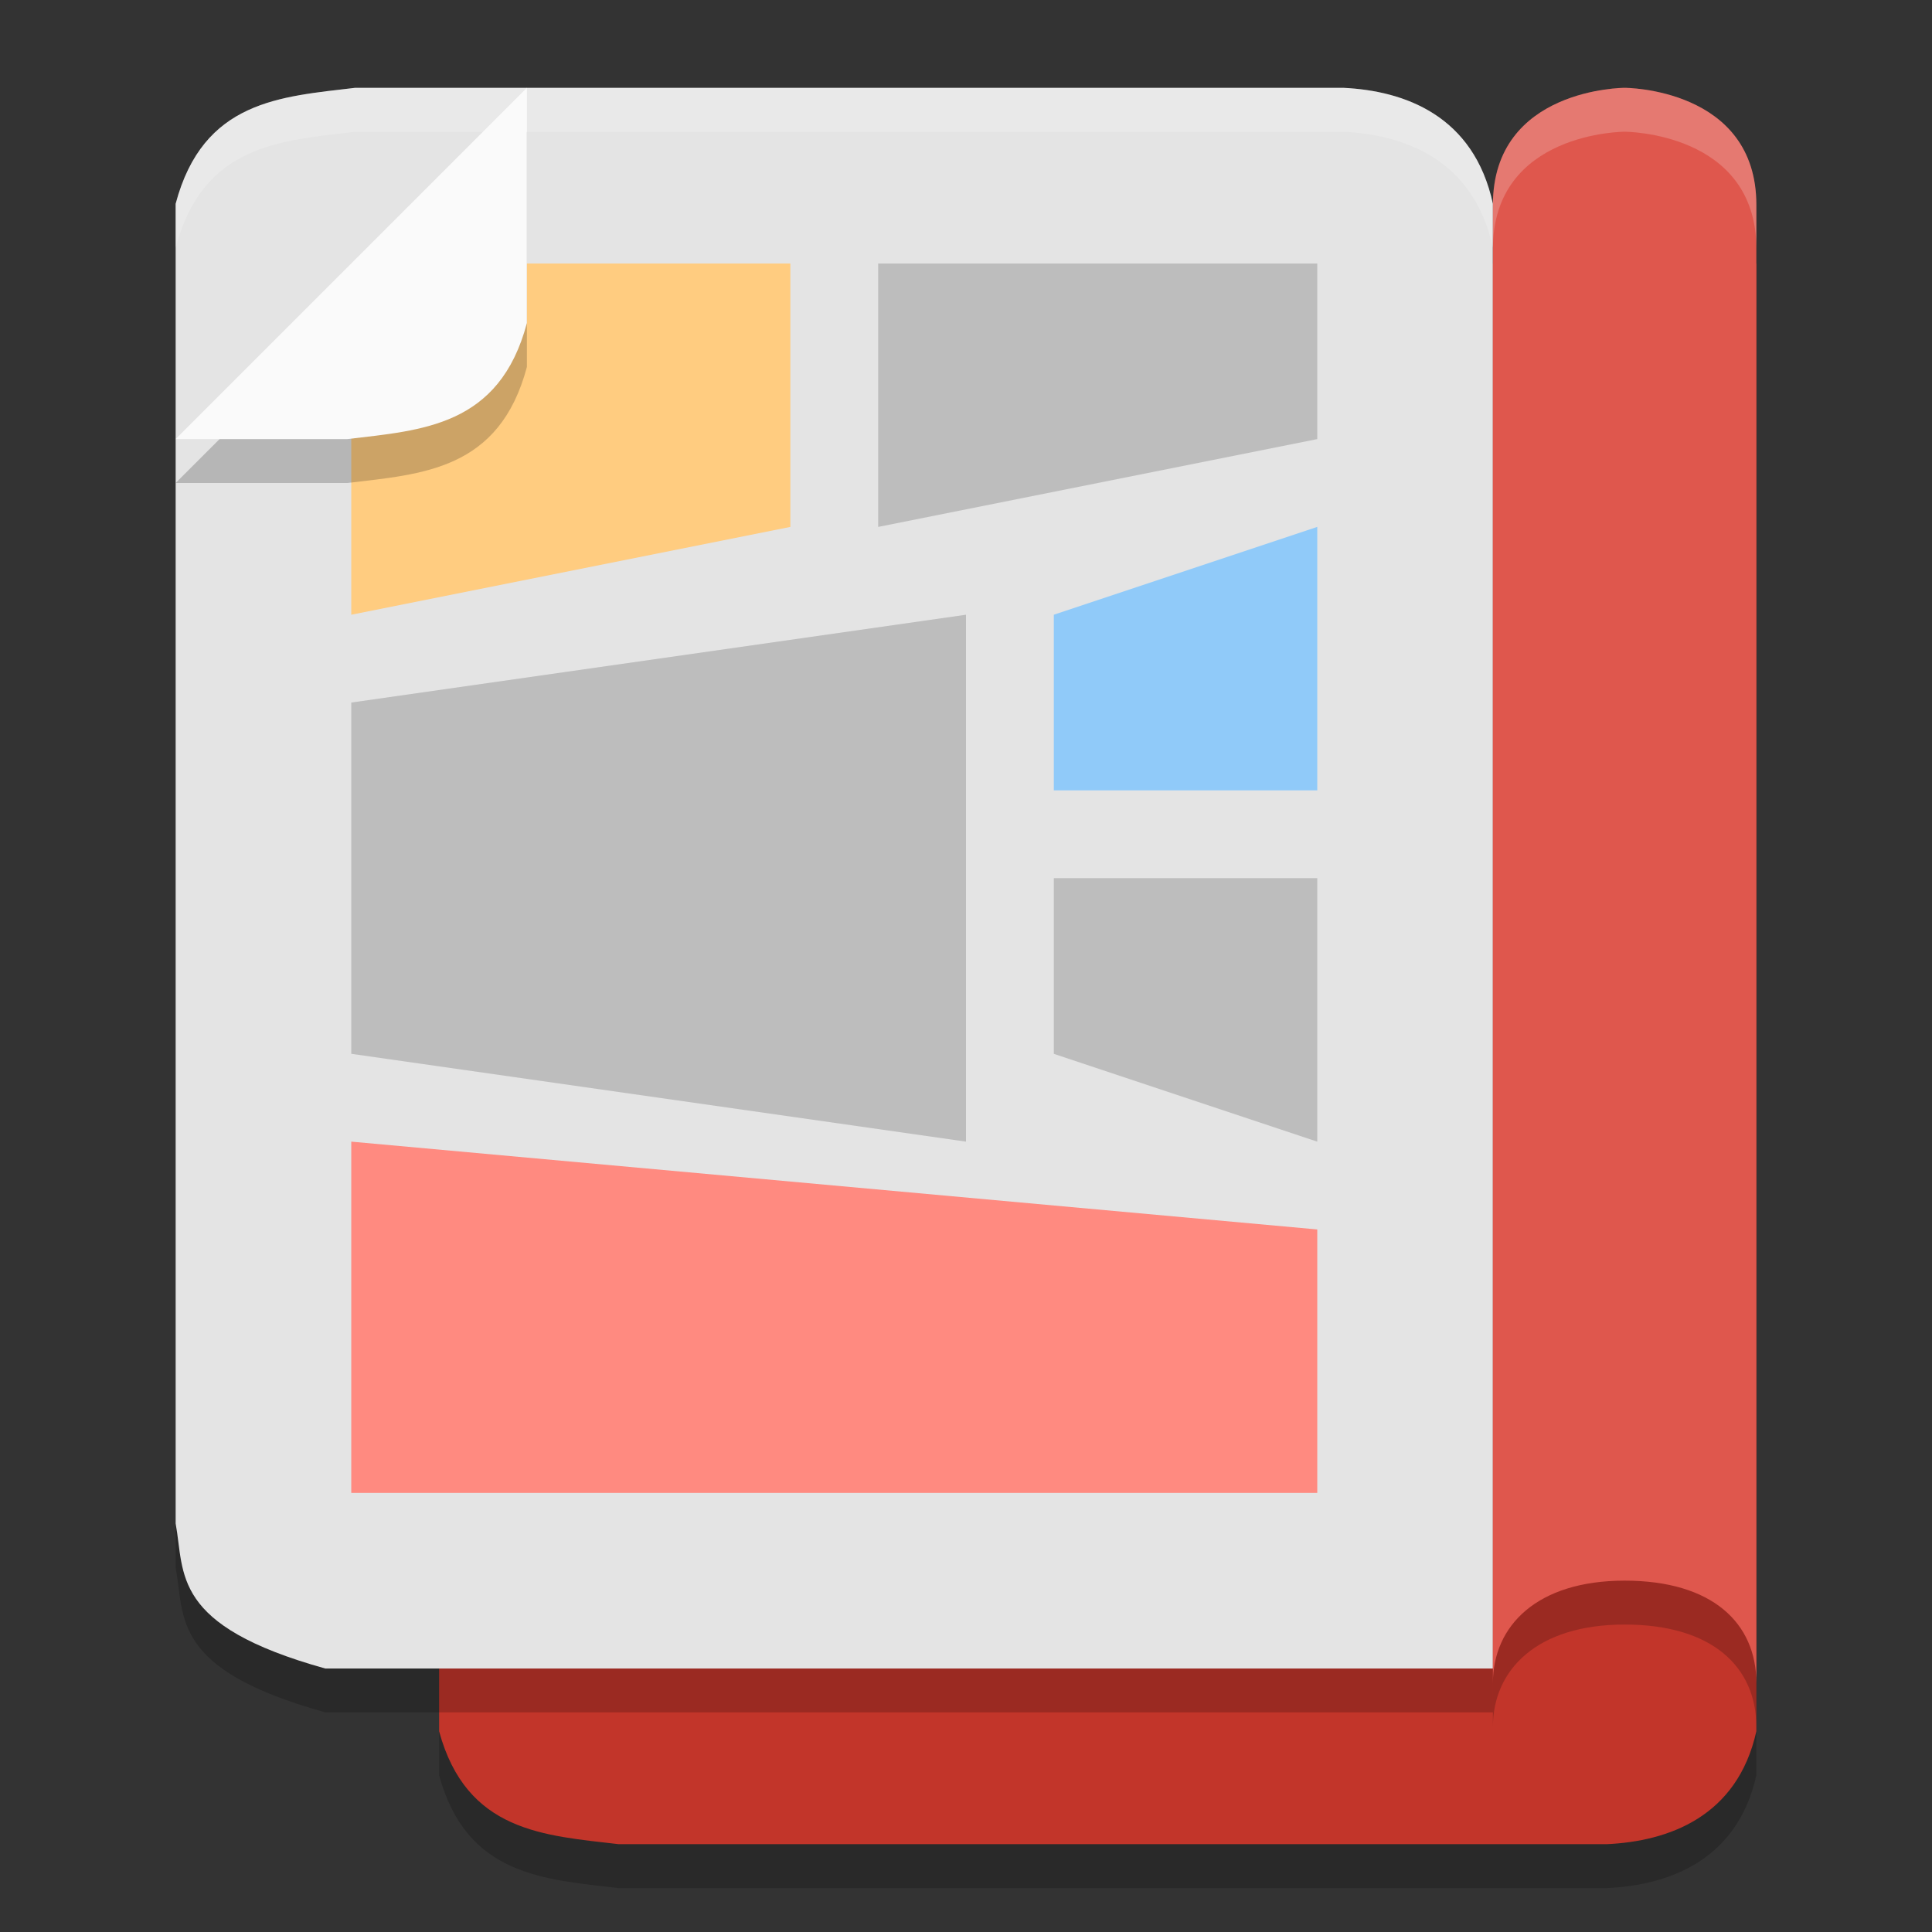
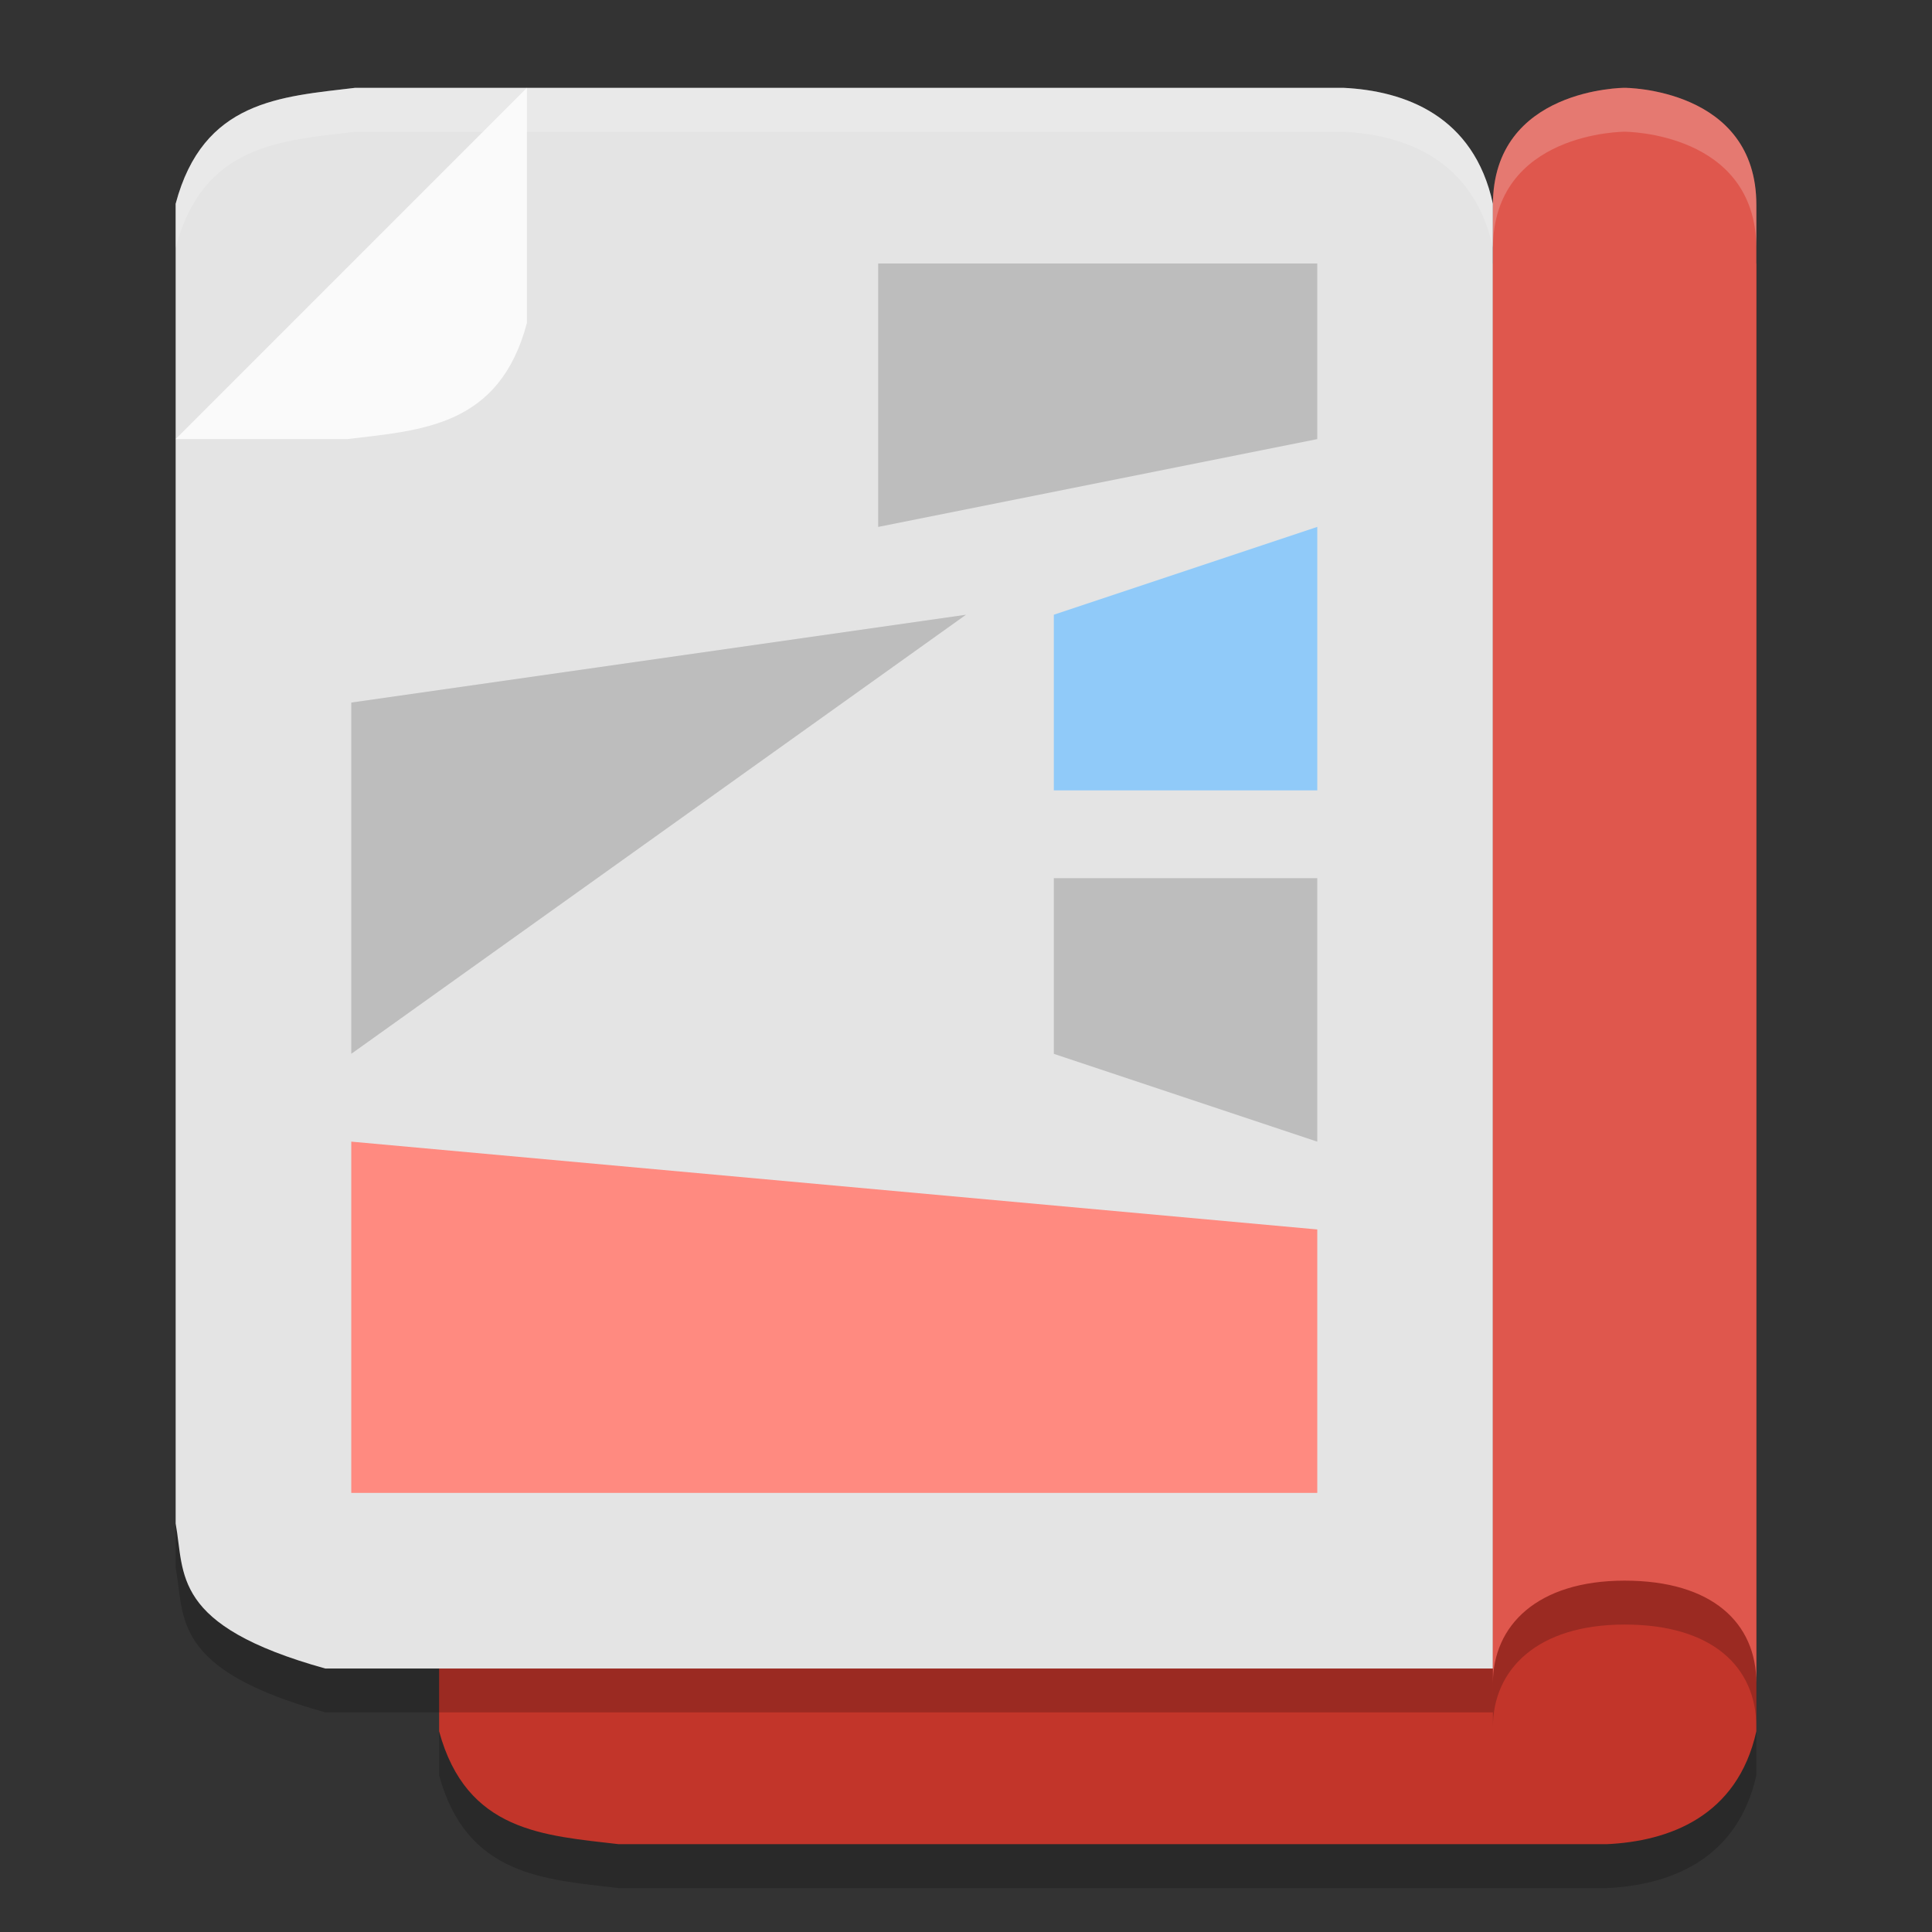
<svg xmlns="http://www.w3.org/2000/svg" width="22" height="22" version="1.1">
  <rect width="100%" height="100%" fill="#333333" stroke="none" />
  <path style="opacity:0.2" d="M 20,20.214 V 3.5 H 6.705 C 4.942,3.977 5.106,4.549 5,5.107 V 20.214 C 5.313,21.362 6.195,21.4 7.045,21.5 H 18.295 C 18.996,21.468 19.783,21.191 20,20.214 Z" />
  <path style="fill:#c2352a" d="M 20,19.714 V 3 H 6.705 C 4.942,3.477 5.106,4.049 5,4.607 V 19.714 C 5.313,20.862 6.195,20.9 7.045,21 H 18.295 C 18.996,20.968 19.783,20.691 20,19.714 Z" />
  <path style="opacity:0.2" d="M 17,2.821 V 19.499 H 3.705 C 1.942,19.009 2.106,18.422 2,17.848 V 2.821 C 2.313,1.641 3.195,1.602 4.045,1.5 H 15.295 C 15.996,1.532 16.783,1.817 17,2.821 Z" />
  <path style="fill:#e4e4e4" d="M 17,2.321 V 19 H 3.705 C 1.942,18.509 2.106,17.922 2,17.348 V 2.321 C 2.313,1.142 3.195,1.102 4.045,1 H 15.295 C 15.996,1.033 16.783,1.317 17,2.321 Z" />
  <path style="opacity:0.2" d="M 17,2.833 V 19.666 c 0,-0.651 0.5,-1.167 1.5,-1.167 1,1e-6 1.5,0.484 1.5,1.167 V 2.833 C 20,1.5 18.5,1.5 18.5,1.5 c 0,0 -1.5,0 -1.5,1.333 z" />
  <path style="fill:#df574d" d="M 17,2.333 V 19.166 c 0,-0.651 0.5,-1.167 1.5,-1.167 1,0 1.5,0.484 1.5,1.167 V 2.333 C 20,1 18.5,1 18.5,1 18.5,1 17,1 17,2.333 Z" />
  <path style="opacity:0.2;fill:#ffffff" d="M 15.296,1 C 15.996,1.033 16.783,1.317 17,2.321 v 0.5 C 16.783,1.817 15.996,1.533 15.296,1.5 h -11.25 C 3.195,1.602 2.313,1.641 2,2.821 v -0.5 C 2.313,1.141 3.195,1.102 4.046,1 Z" />
  <path style="opacity:0.2;fill:#ffffff" d="m 18.5,1 c 0,0 1.5,-3.257e-4 1.5,1.333 v 0.5 c 0,-1.333 -1.5,-1.333 -1.5,-1.333 0,0 -1.5,-3.257e-4 -1.5,1.333 v -0.5 c 0,-1.333 1.5,-1.333 1.5,-1.333 z" />
  <path style="fill:#90caf9" d="m 15,6 -3,1 v 2 h 3 z" />
  <path style="fill:#bdbdbd" d="M 15,3 H 10 V 6 L 15,5 Z" />
-   <path style="fill:#ffcc80" d="M 9,3 H 4 V 7 L 9,6 Z" />
  <path style="fill:#ff8a80" d="M 15,14 4,13 v 4 h 11 z" />
-   <path style="fill:#bdbdbd" d="M 11,7 4,8 v 4 l 7,1 z" />
+   <path style="fill:#bdbdbd" d="M 11,7 4,8 v 4 z" />
  <path style="fill:#bdbdbd" d="m 15,10 h -3 v 2 l 3,1 z" />
-   <path style="opacity:0.2" d="m 6,1.5 -4,4 H 3.955 C 4.805,5.398 5.687,5.358 6,4.178 Z" />
  <path style="fill:#fafafa" d="M 6 1 L 2 5 L 3.955 5 C 4.805 4.898 5.687 4.858 6 3.678 L 6 1 z" />
</svg>